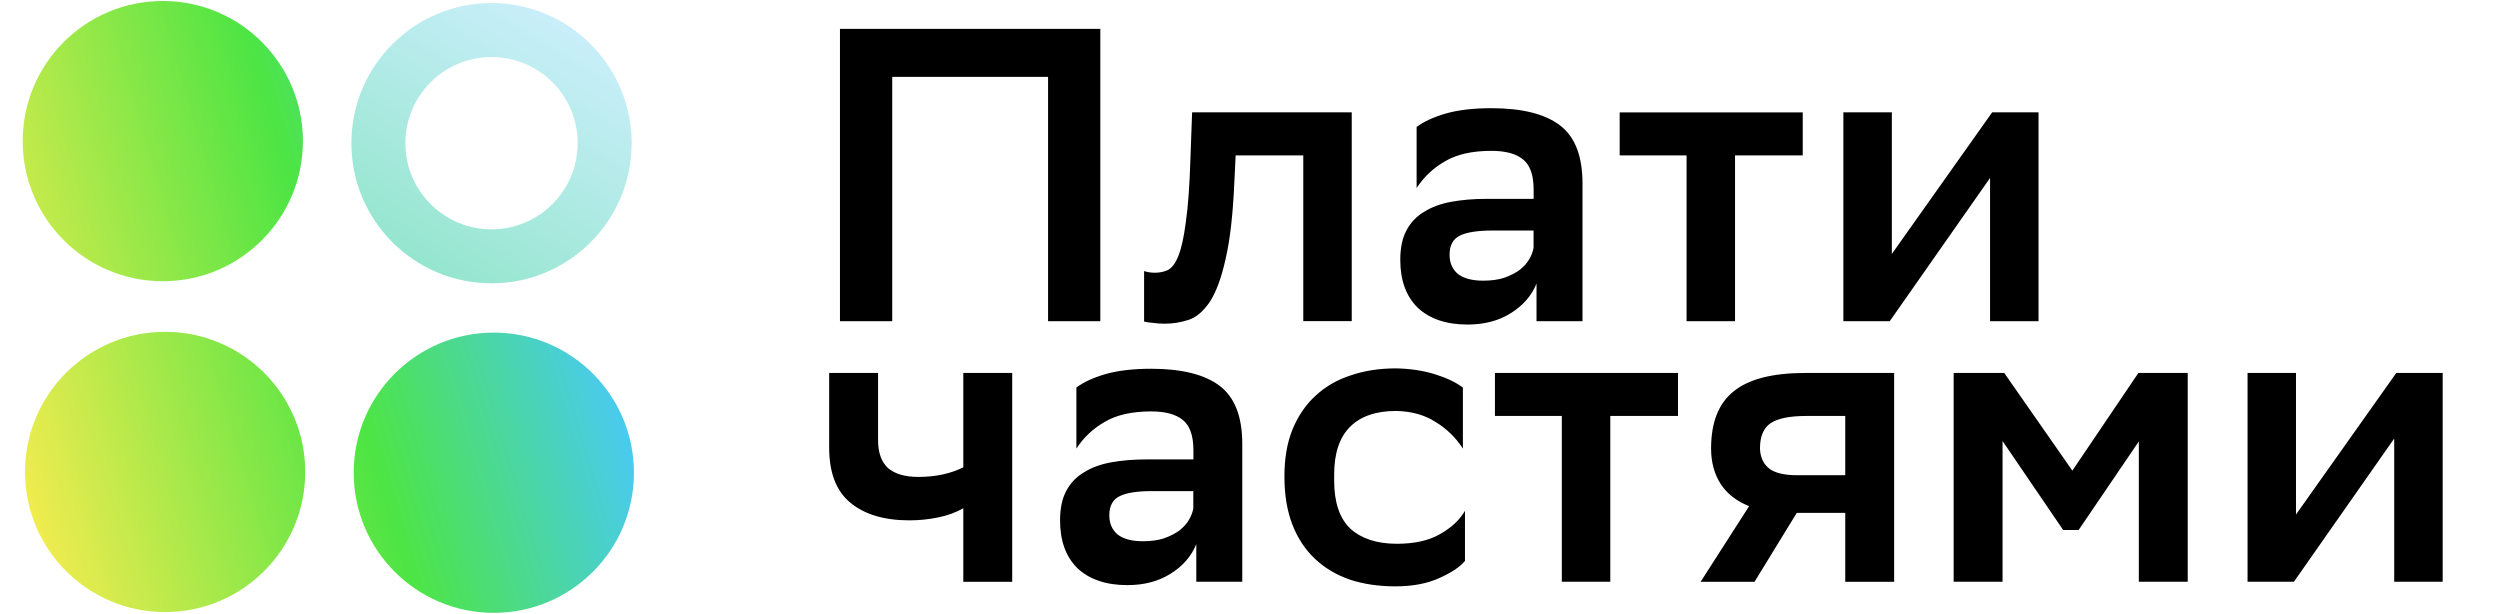
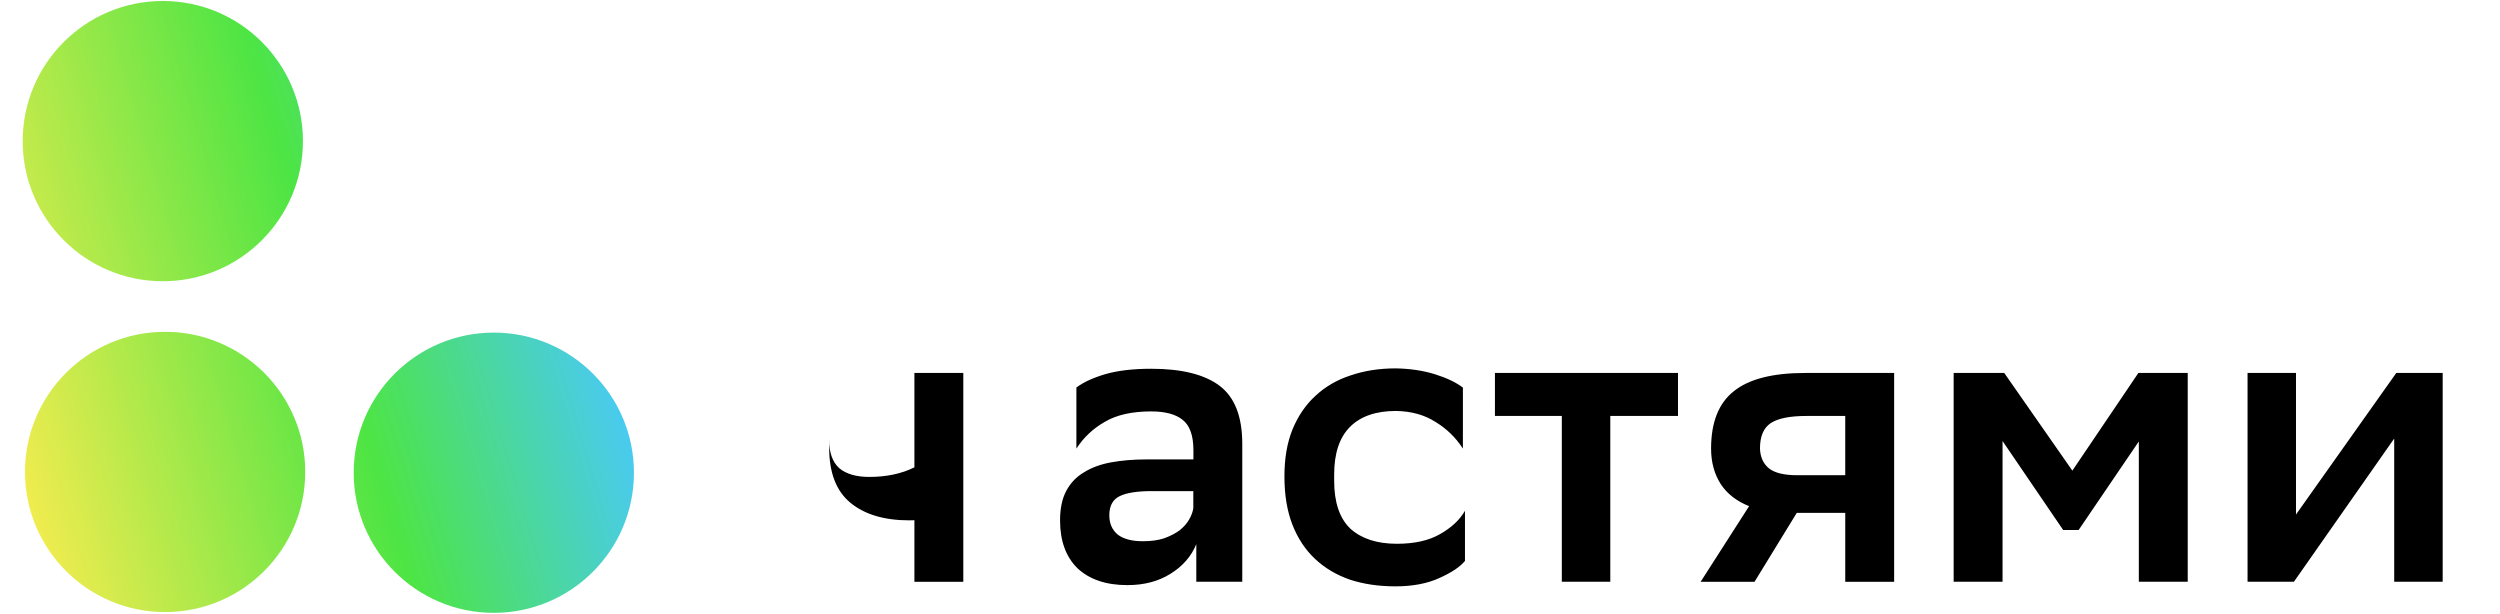
<svg xmlns="http://www.w3.org/2000/svg" id="Layer_1" viewBox="0 0 708.66 174">
  <defs>
    <linearGradient id="linear-gradient" x1="-5.13" y1="57.63" x2="167.35" y2="109.02" gradientTransform="translate(0 173.89) scale(1 -1)" gradientUnits="userSpaceOnUse">
      <stop offset="0" stop-color="#f8ec4f" />
      <stop offset=".57" stop-color="#4de544" />
      <stop offset="1" stop-color="#49c8ff" />
    </linearGradient>
    <linearGradient id="linear-gradient-2" x1="163.25" y1="172.44" x2="115.13" y2="93.71" gradientTransform="translate(0 173.89) scale(1 -1)" gradientUnits="userSpaceOnUse">
      <stop offset="0" stop-color="#cdeffd" />
      <stop offset="1" stop-color="#91e5cb" />
    </linearGradient>
  </defs>
-   <path d="M297.1,21.79h-44.19v69.25h-14.81V8.18h73.8v82.87h-14.81V21.79ZM369.45,44.05h-19.19l-.36,7.46c-.4,9.23-1.22,16.53-2.49,21.9-1.18,5.37-2.69,9.43-4.5,12.19-1.82,2.68-3.83,4.38-6.04,5.09-2.21.71-4.46,1.07-6.75,1.07-1.11,0-2.21-.08-3.32-.24-1.03-.08-1.86-.2-2.49-.36v-14.32c.95.32,1.97.47,3.08.47,1.26,0,2.45-.24,3.55-.71,1.18-.55,2.21-1.89,3.08-4.03.87-2.13,1.58-5.37,2.13-9.71.63-4.34,1.07-10.38,1.3-18.11l.47-12.9h45.25v59.19h-13.74v-47ZM401.55,36c1.97-1.5,4.7-2.76,8.17-3.79,3.55-1.03,7.9-1.54,13.03-1.54,8.69,0,15.16,1.62,19.43,4.85,4.27,3.24,6.4,8.72,6.4,16.45v39.07h-13.03v-10.65c-1.42,3.47-3.87,6.27-7.34,8.41-3.4,2.13-7.46,3.2-12.2,3.2-6,0-10.7-1.58-14.1-4.74-3.32-3.24-4.98-7.77-4.98-13.61,0-3.39.59-6.2,1.78-8.4,1.18-2.21,2.84-3.95,4.98-5.21,2.13-1.34,4.7-2.29,7.7-2.84,3-.55,6.32-.83,9.95-.83h13.39v-2.6c0-4.18-1.03-7.06-3.08-8.64-1.97-1.58-4.94-2.37-8.88-2.37-5.45,0-9.83.99-13.15,2.96-3.32,1.89-6,4.42-8.06,7.58v-17.28ZM420.39,79.56c2.37,0,4.38-.28,6.04-.83,1.74-.63,3.2-1.38,4.38-2.25,1.18-.95,2.09-1.97,2.72-3.08.63-1.1,1.03-2.17,1.18-3.2v-4.85h-11.73c-4.11,0-7.15.47-9.12,1.42-1.97.95-2.96,2.76-2.96,5.45,0,2.29.79,4.1,2.37,5.45,1.66,1.26,4.03,1.89,7.11,1.89ZM478.07,44.05h-18.95v-12.19h51.89v12.19h-19.19v47h-13.74v-47ZM522.53,31.85h13.74v40.13l28.43-40.13h13.15v59.19h-13.74v-40.6l-28.43,40.6h-13.15V31.85Z" style="fill:#000000;" />
-   <path d="M273.06,144.07c-2.05,1.18-4.42,2.05-7.11,2.6-2.68.55-5.41.83-8.17.83-7.11,0-12.68-1.66-16.7-4.97-4.03-3.31-6.04-8.52-6.04-15.63v-21.19h13.86v19.06c0,3.55.95,6.2,2.84,7.93,1.97,1.66,4.82,2.49,8.53,2.49,4.9,0,9.16-.91,12.79-2.72v-26.75h13.86v59.19h-13.86v-20.83ZM305.11,109.86c1.97-1.5,4.7-2.76,8.17-3.79,3.55-1.03,7.9-1.54,13.03-1.54,8.69,0,15.16,1.62,19.43,4.85,4.27,3.24,6.4,8.72,6.4,16.45v39.07h-13.03v-10.65c-1.42,3.47-3.87,6.27-7.34,8.41-3.4,2.13-7.46,3.2-12.2,3.2-6,0-10.7-1.58-14.1-4.74-3.32-3.24-4.98-7.77-4.98-13.61,0-3.39.59-6.2,1.78-8.4,1.18-2.21,2.84-3.95,4.98-5.21,2.13-1.34,4.7-2.29,7.7-2.84,3-.55,6.32-.83,9.95-.83h13.39v-2.6c0-4.18-1.03-7.06-3.08-8.64-1.97-1.58-4.94-2.37-8.89-2.37-5.45,0-9.83.99-13.15,2.96-3.32,1.89-6,4.42-8.05,7.58v-17.28ZM323.94,153.42c2.37,0,4.38-.28,6.04-.83,1.74-.63,3.2-1.38,4.38-2.25,1.18-.95,2.09-1.97,2.72-3.08.63-1.1,1.03-2.17,1.18-3.2v-4.85h-11.73c-4.11,0-7.15.47-9.12,1.42-1.97.95-2.96,2.76-2.96,5.45,0,2.29.79,4.1,2.37,5.45,1.66,1.26,4.03,1.89,7.11,1.89ZM415.27,158.99c-1.34,1.66-3.75,3.28-7.23,4.85-3.47,1.58-7.62,2.37-12.44,2.37s-9.04-.63-12.91-1.89c-3.87-1.34-7.19-3.31-9.95-5.92-2.76-2.6-4.9-5.84-6.4-9.71-1.5-3.87-2.25-8.4-2.25-13.61s.75-9.47,2.25-13.26c1.58-3.87,3.75-7.06,6.52-9.59,2.76-2.6,6.08-4.54,9.95-5.8,3.87-1.34,8.17-2.01,12.91-2.01,4.03.08,7.7.63,11.02,1.66,3.32,1.03,5.96,2.29,7.94,3.79v17.28c-2.05-3.16-4.66-5.68-7.82-7.58-3.08-1.97-6.79-3-11.14-3.08-5.69,0-10.03,1.5-13.03,4.5-3,3-4.5,7.5-4.5,13.5v1.78c0,6.16,1.54,10.69,4.62,13.61,3.16,2.84,7.54,4.26,13.15,4.26,4.98,0,9.04-.91,12.2-2.72,3.24-1.82,5.61-4.03,7.11-6.63v14.21ZM442.71,117.91h-18.95v-12.19h51.89v12.19h-19.19v47h-13.74v-47ZM523.06,145.38h-13.74l-11.97,19.53h-15.28l13.74-21.43c-3.55-1.42-6.24-3.51-8.05-6.27-1.81-2.84-2.73-6.2-2.73-10.06,0-7.42,2.13-12.82,6.4-16.22,4.26-3.47,11.02-5.21,20.26-5.21h25.23v59.19h-13.86v-19.53ZM512.04,117.91c-4.66,0-8.01.67-10.07,2.01-2.05,1.34-3.08,3.75-3.08,7.22.08,2.45.95,4.34,2.61,5.68,1.66,1.26,4.31,1.89,7.94,1.89h13.62v-16.81h-11.02ZM606.28,125.13l-17.06,25.1h-4.39l-17.18-25.22v39.89h-13.86v-59.19h14.33l19.32,27.7,18.72-27.7h13.98v59.19h-13.86v-39.78ZM637.1,105.72h13.73v40.13l28.43-40.13h13.15v59.19h-13.74v-40.6l-28.43,40.6h-13.14v-59.19Z" style="fill:#000000;" />
+   <path d="M273.06,144.07c-2.05,1.18-4.42,2.05-7.11,2.6-2.68.55-5.41.83-8.17.83-7.11,0-12.68-1.66-16.7-4.97-4.03-3.31-6.04-8.52-6.04-15.63v-21.19v19.06c0,3.55.95,6.2,2.84,7.93,1.97,1.66,4.82,2.49,8.53,2.49,4.9,0,9.16-.91,12.79-2.72v-26.75h13.86v59.19h-13.86v-20.83ZM305.11,109.86c1.97-1.5,4.7-2.76,8.17-3.79,3.55-1.03,7.9-1.54,13.03-1.54,8.69,0,15.16,1.62,19.43,4.85,4.27,3.24,6.4,8.72,6.4,16.45v39.07h-13.03v-10.65c-1.42,3.47-3.87,6.27-7.34,8.41-3.4,2.13-7.46,3.2-12.2,3.2-6,0-10.7-1.58-14.1-4.74-3.32-3.24-4.98-7.77-4.98-13.61,0-3.39.59-6.2,1.78-8.4,1.18-2.21,2.84-3.95,4.98-5.21,2.13-1.34,4.7-2.29,7.7-2.84,3-.55,6.32-.83,9.95-.83h13.39v-2.6c0-4.18-1.03-7.06-3.08-8.64-1.97-1.58-4.94-2.37-8.89-2.37-5.45,0-9.83.99-13.15,2.96-3.32,1.89-6,4.42-8.05,7.58v-17.28ZM323.94,153.42c2.37,0,4.38-.28,6.04-.83,1.74-.63,3.2-1.38,4.38-2.25,1.18-.95,2.09-1.97,2.72-3.08.63-1.1,1.03-2.17,1.18-3.2v-4.85h-11.73c-4.11,0-7.15.47-9.12,1.42-1.97.95-2.96,2.76-2.96,5.45,0,2.29.79,4.1,2.37,5.45,1.66,1.26,4.03,1.89,7.11,1.89ZM415.27,158.99c-1.34,1.66-3.75,3.28-7.23,4.85-3.47,1.58-7.62,2.37-12.44,2.37s-9.04-.63-12.91-1.89c-3.87-1.34-7.19-3.31-9.95-5.92-2.76-2.6-4.9-5.84-6.4-9.71-1.5-3.87-2.25-8.4-2.25-13.61s.75-9.47,2.25-13.26c1.58-3.87,3.75-7.06,6.52-9.59,2.76-2.6,6.08-4.54,9.95-5.8,3.87-1.34,8.17-2.01,12.91-2.01,4.03.08,7.7.63,11.02,1.66,3.32,1.03,5.96,2.29,7.94,3.79v17.28c-2.05-3.16-4.66-5.68-7.82-7.58-3.08-1.97-6.79-3-11.14-3.08-5.69,0-10.03,1.5-13.03,4.5-3,3-4.5,7.5-4.5,13.5v1.78c0,6.16,1.54,10.69,4.62,13.61,3.16,2.84,7.54,4.26,13.15,4.26,4.98,0,9.04-.91,12.2-2.72,3.24-1.82,5.61-4.03,7.11-6.63v14.21ZM442.71,117.91h-18.95v-12.19h51.89v12.19h-19.19v47h-13.74v-47ZM523.06,145.38h-13.74l-11.97,19.53h-15.28l13.74-21.43c-3.55-1.42-6.24-3.51-8.05-6.27-1.81-2.84-2.73-6.2-2.73-10.06,0-7.42,2.13-12.82,6.4-16.22,4.26-3.47,11.02-5.21,20.26-5.21h25.23v59.19h-13.86v-19.53ZM512.04,117.91c-4.66,0-8.01.67-10.07,2.01-2.05,1.34-3.08,3.75-3.08,7.22.08,2.45.95,4.34,2.61,5.68,1.66,1.26,4.31,1.89,7.94,1.89h13.62v-16.81h-11.02ZM606.28,125.13l-17.06,25.1h-4.39l-17.18-25.22v39.89h-13.86v-59.19h14.33l19.32,27.7,18.72-27.7h13.98v59.19h-13.86v-39.78ZM637.1,105.72h13.73v40.13l28.43-40.13h13.15v59.19h-13.74v-40.6l-28.43,40.6h-13.14v-59.19Z" style="fill:#000000;" />
  <path d="M85.87,40c0,21.94-17.78,39.72-39.72,39.72S6.43,61.94,6.43,40,24.21.28,46.15.28s39.72,17.78,39.72,39.72ZM86.52,133.78c0,21.94-17.78,39.72-39.72,39.72S7.08,155.72,7.08,133.78c0-21.94,17.78-39.72,39.72-39.72s39.72,17.78,39.72,39.72ZM139.98,173.72c21.94,0,39.72-17.78,39.72-39.72s-17.78-39.72-39.72-39.72-39.72,17.78-39.72,39.72,17.78,39.72,39.72,39.72Z" style="fill:url(#linear-gradient); fill-rule:evenodd;" />
-   <path d="M179.05,40.59c0,21.94-17.78,39.72-39.72,39.72s-39.72-17.78-39.72-39.72S117.39.87,139.33.87s39.72,17.78,39.72,39.72ZM114.91,40.59c0,13.48,10.93,24.42,24.42,24.42s24.42-10.93,24.42-24.42-10.93-24.42-24.42-24.42-24.42,10.93-24.42,24.42Z" style="fill:url(#linear-gradient-2);" />
</svg>